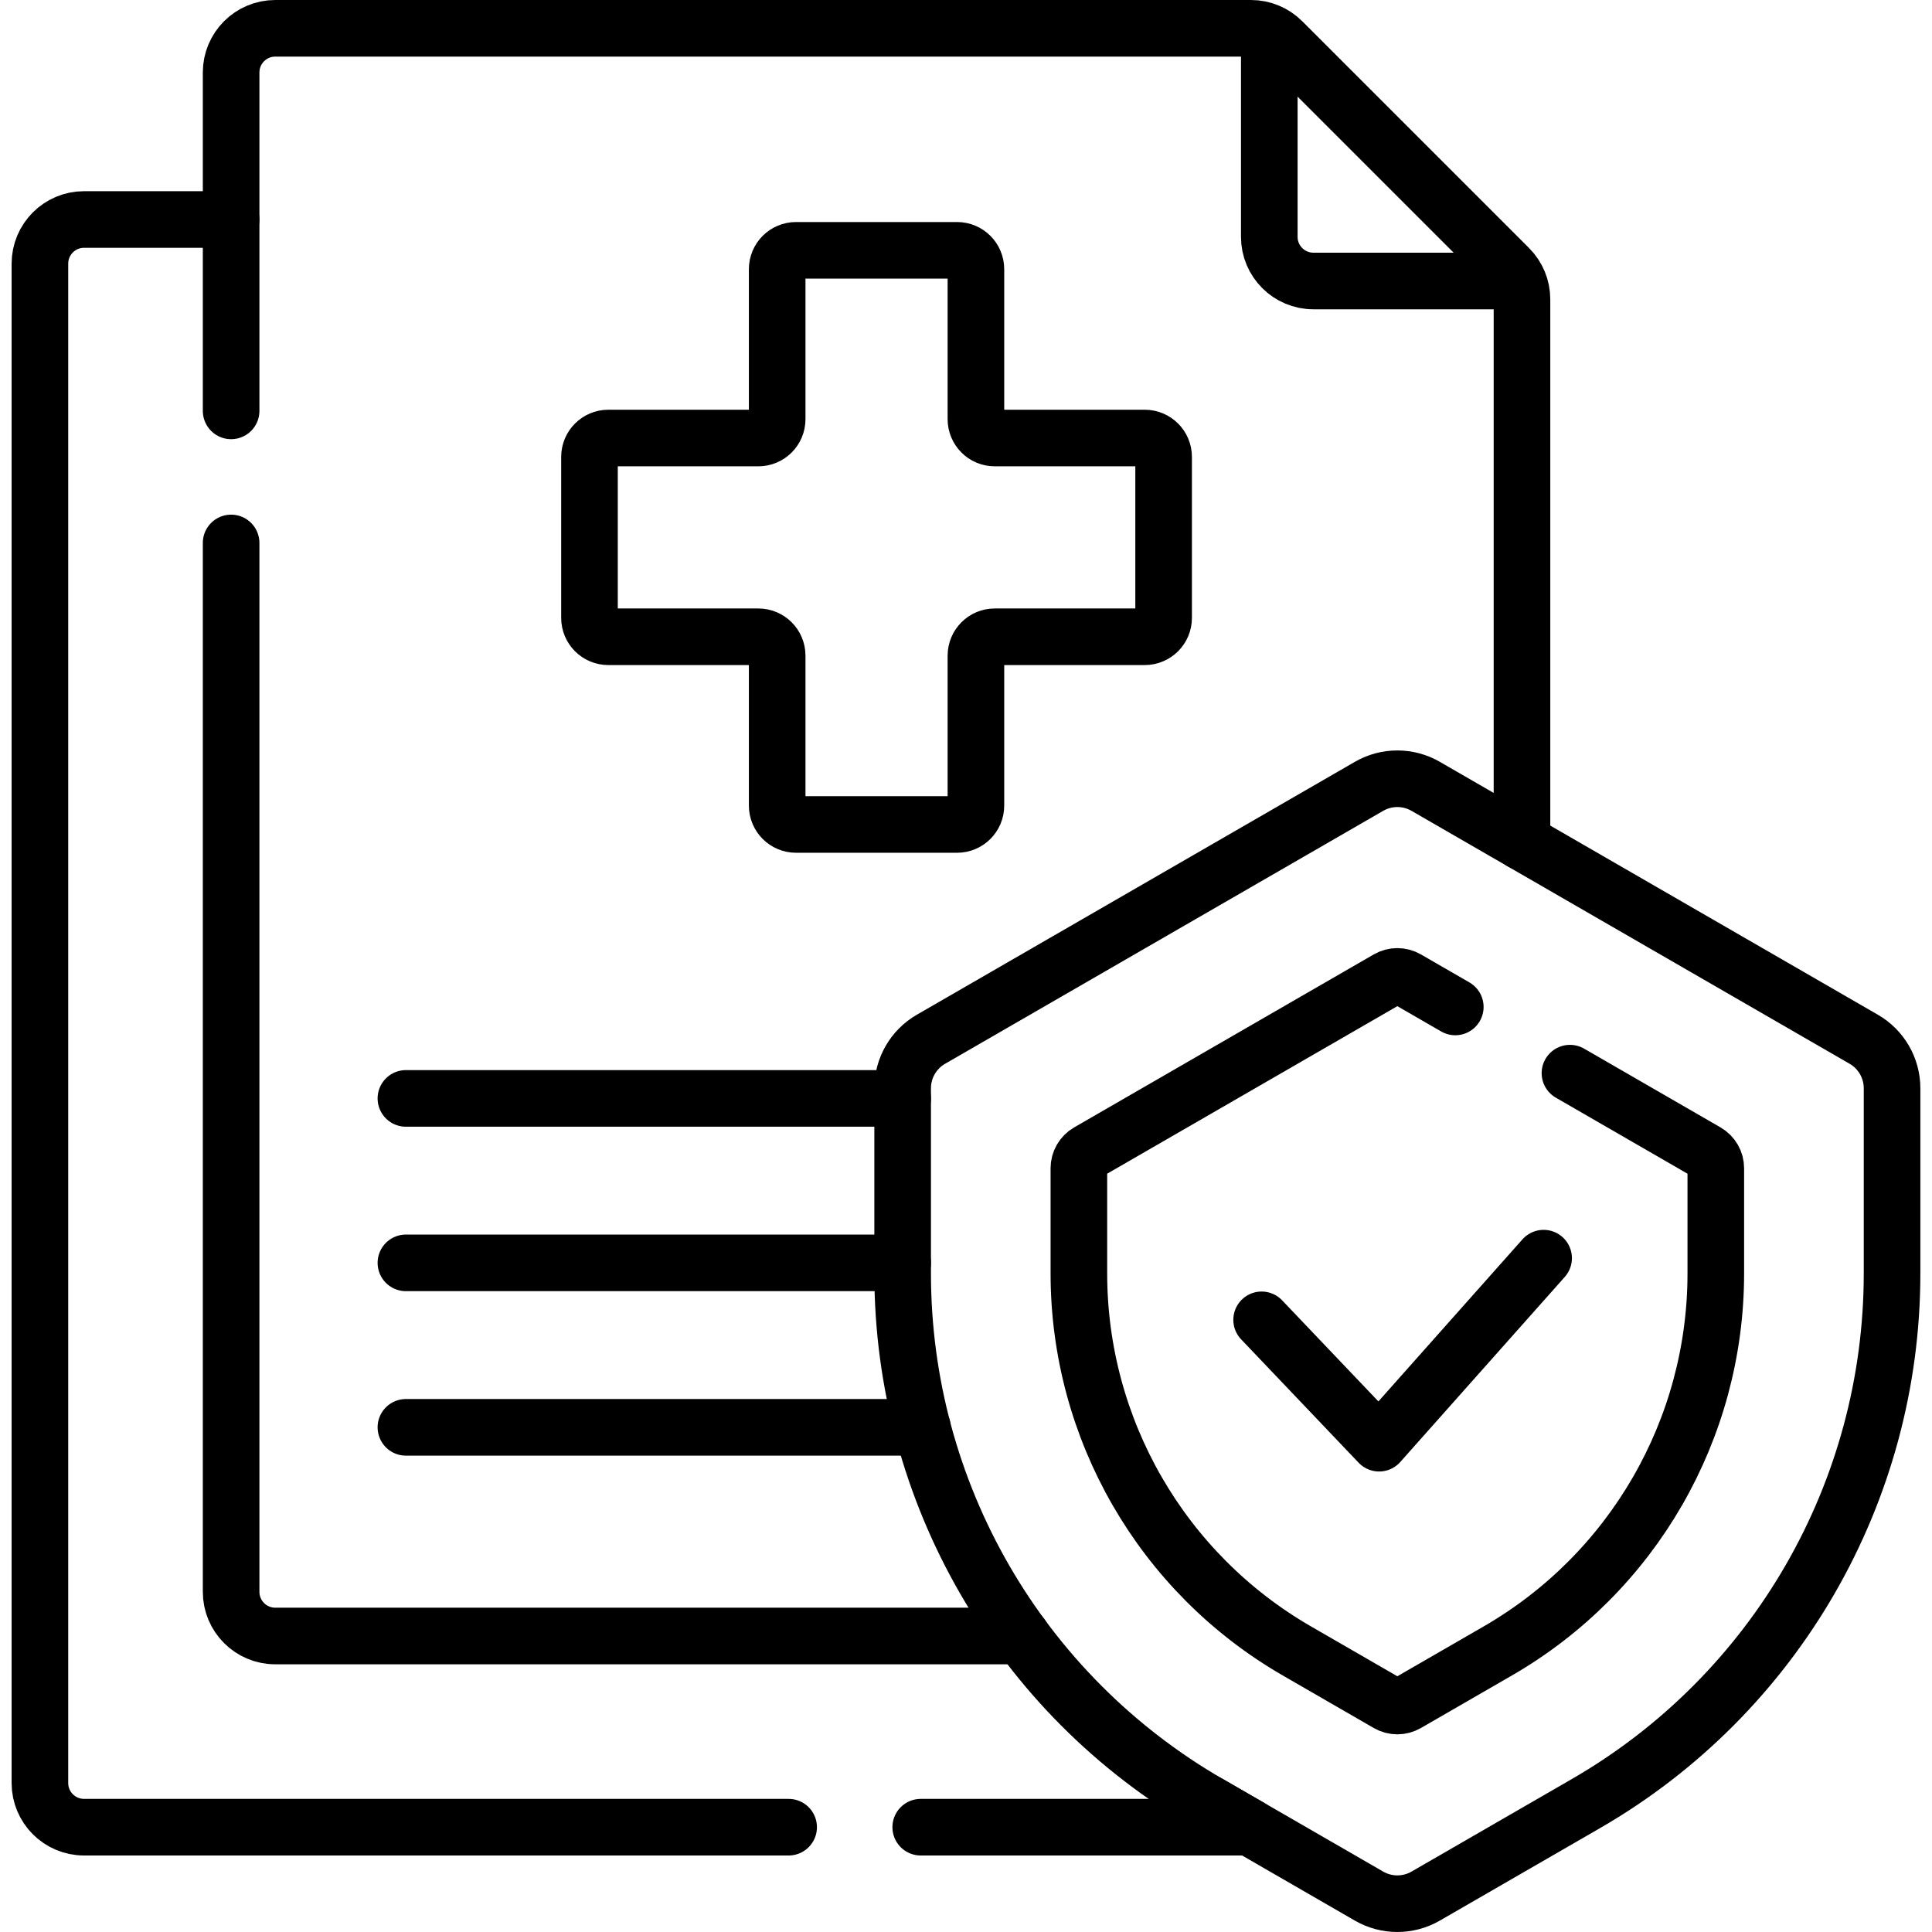
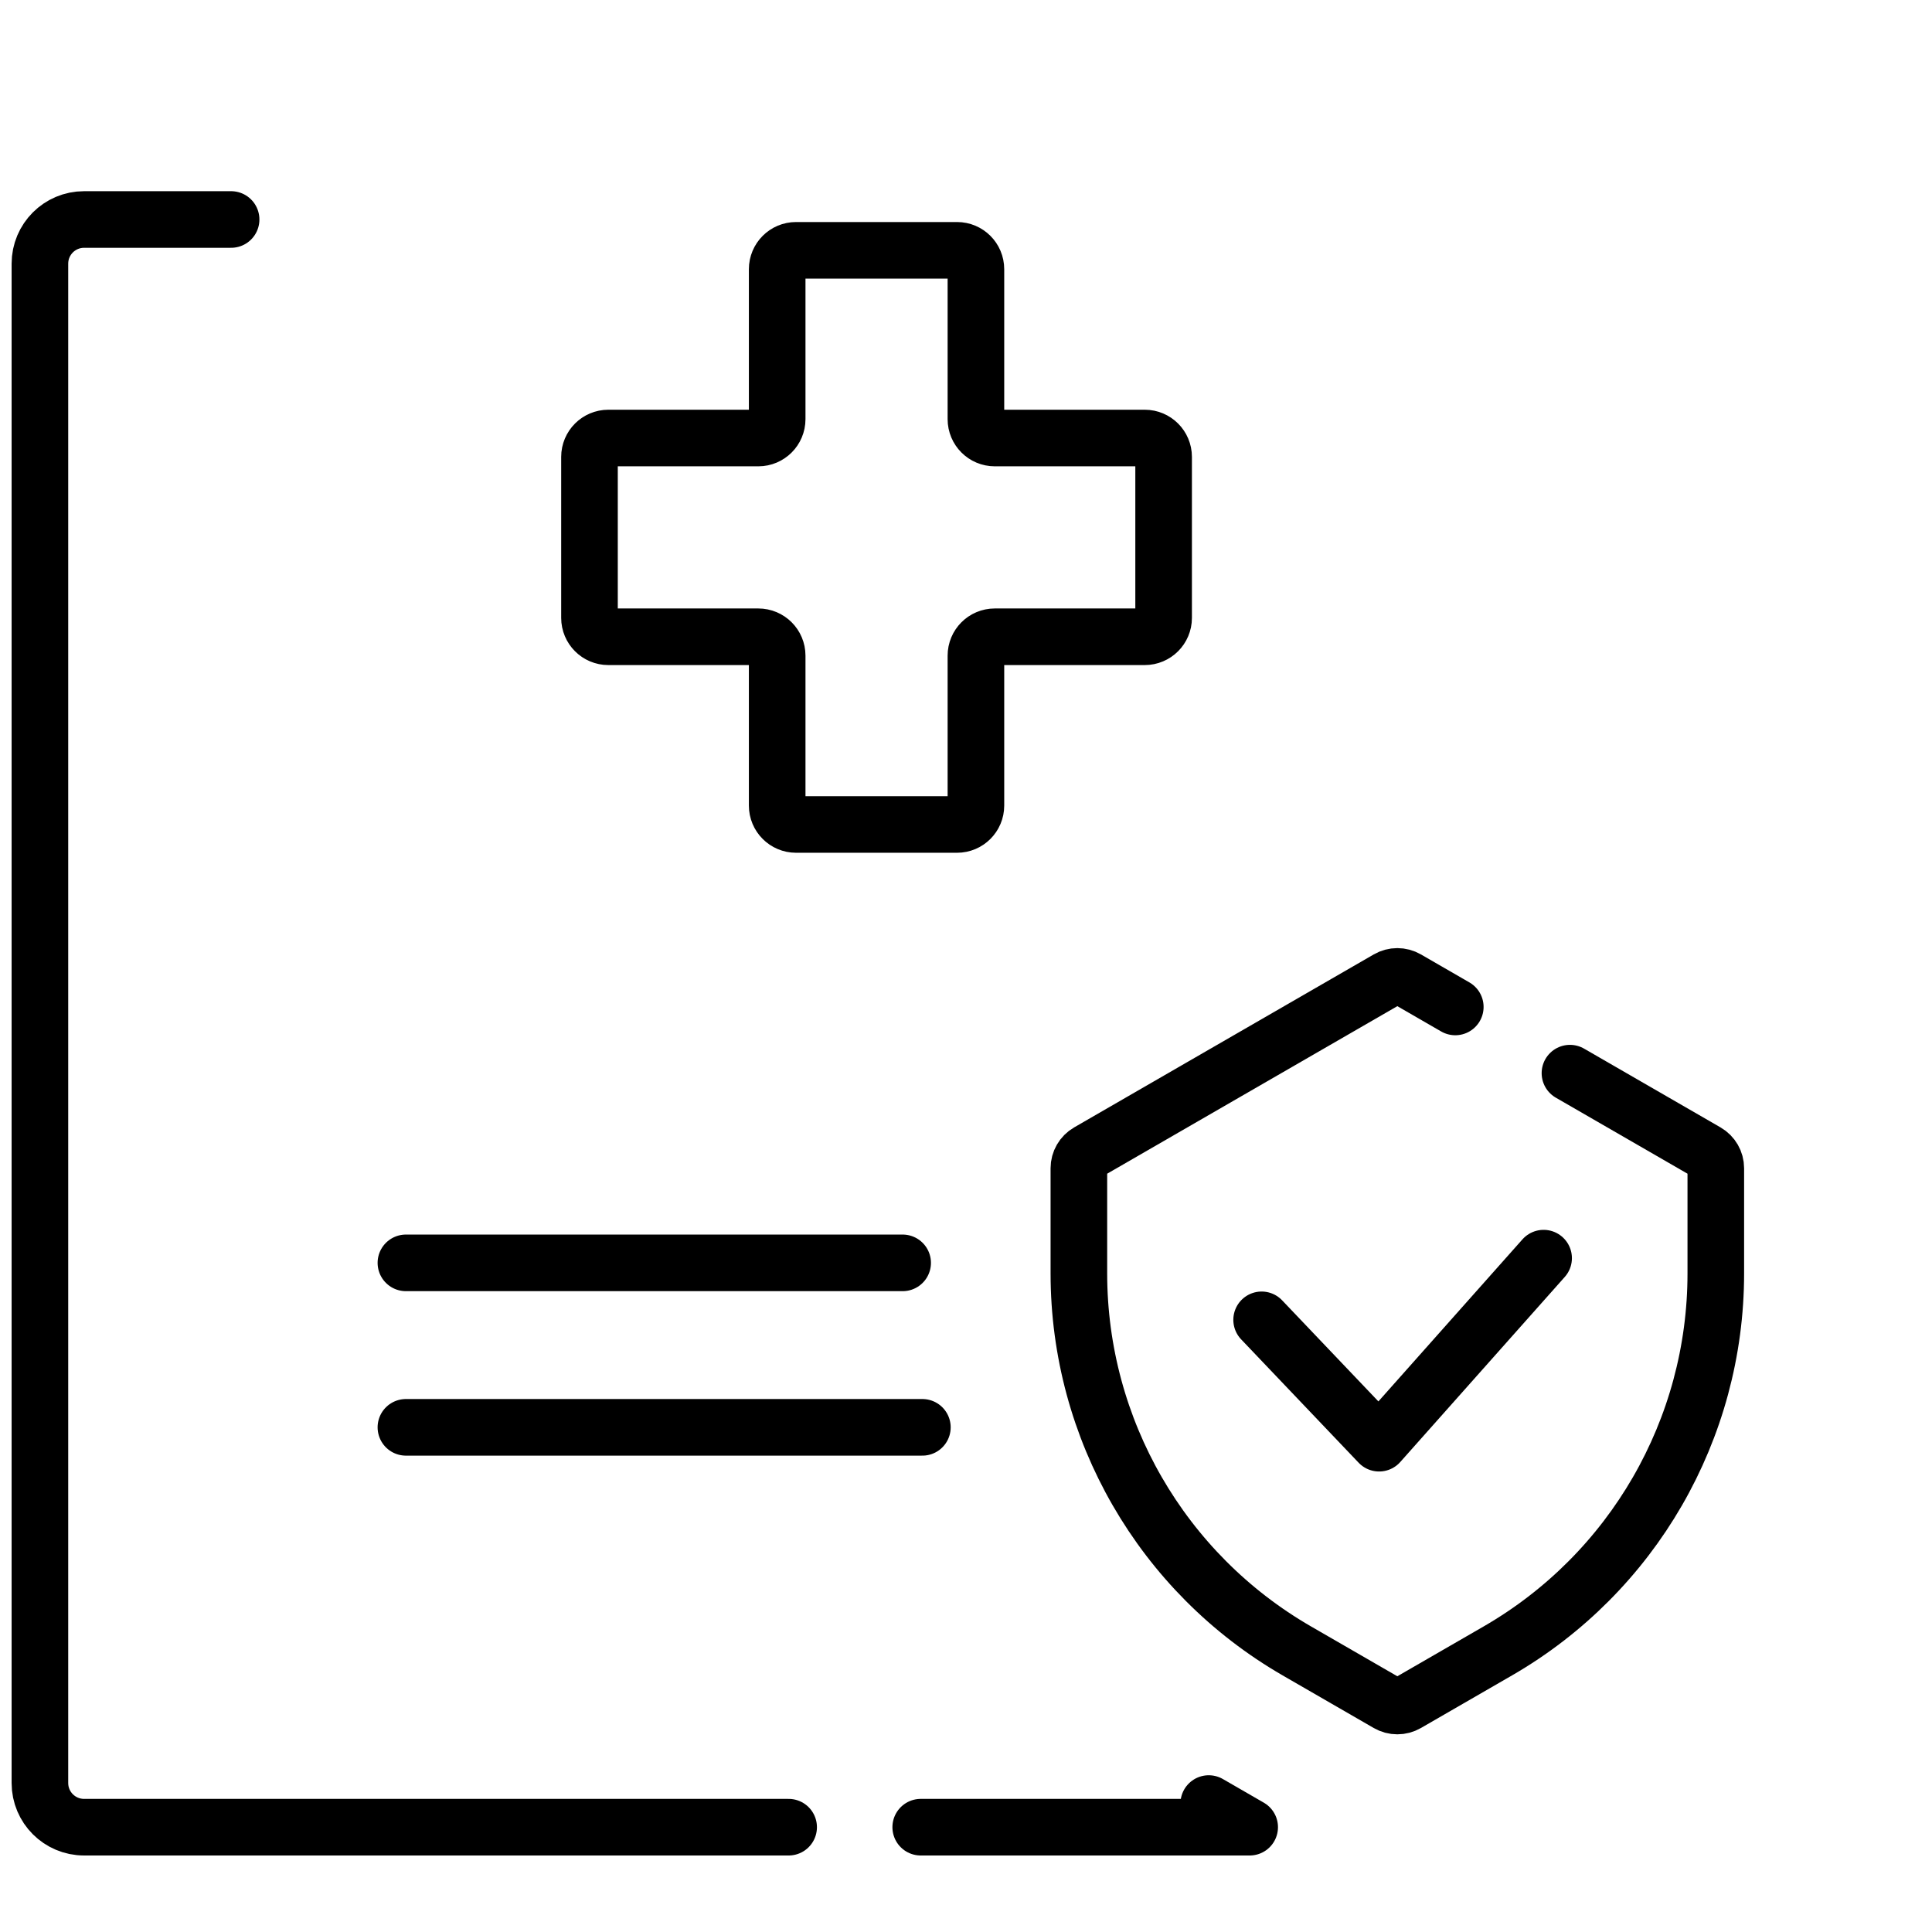
<svg xmlns="http://www.w3.org/2000/svg" width="512" height="512" viewBox="0 0 512 512" fill="none">
-   <path d="M403.34 223.121V79.315C403.34 76.211 402.107 73.234 399.912 71.039L339.801 10.928C337.606 8.733 334.629 7.5 331.525 7.5H72.954C66.49 7.5 61.25 12.74 61.25 19.204V108.886" stroke="black" stroke-width="15" stroke-miterlimit="10" stroke-linecap="round" stroke-linejoin="round" />
-   <path d="M61.25 143.887V421.853C61.25 428.317 66.49 433.557 72.954 433.557H270.758" stroke="black" stroke-width="15" stroke-miterlimit="10" stroke-linecap="round" stroke-linejoin="round" />
-   <path d="M239.212 291.09H107.57" stroke="black" stroke-width="15" stroke-miterlimit="10" stroke-linecap="round" stroke-linejoin="round" />
  <path d="M239.212 334.672H107.57" stroke="black" stroke-width="15" stroke-miterlimit="10" stroke-linecap="round" stroke-linejoin="round" />
  <path d="M244.44 378.258H107.57" stroke="black" stroke-width="15" stroke-miterlimit="10" stroke-linecap="round" stroke-linejoin="round" />
  <path d="M334.344 349.769L365.481 382.463L409.073 333.422" stroke="black" stroke-width="15" stroke-miterlimit="10" stroke-linecap="round" stroke-linejoin="round" />
-   <path d="M320.328 477.961C270.133 448.981 239.211 395.424 239.211 337.464V288.405C239.211 283.046 242.07 278.094 246.711 275.415L362.813 208.384C367.454 205.705 373.172 205.705 377.813 208.384L493.915 275.415C498.556 278.094 501.415 283.046 501.415 288.405V337.464C501.415 395.424 470.493 448.982 420.298 477.961L377.813 502.49C373.172 505.169 367.454 505.169 362.813 502.49L320.328 477.961Z" stroke="black" stroke-width="15" stroke-miterlimit="10" stroke-linecap="round" stroke-linejoin="round" />
  <path d="M303.371 116.082H263.629C260.868 116.082 258.629 113.843 258.629 111.082V71.34C258.629 68.579 256.39 66.34 253.629 66.34H210.961C208.2 66.34 205.961 68.579 205.961 71.34V111.082C205.961 113.843 203.722 116.082 200.961 116.082H161.219C158.458 116.082 156.219 118.321 156.219 121.082V163.75C156.219 166.511 158.458 168.75 161.219 168.75H200.961C203.722 168.75 205.961 170.989 205.961 173.75V213.492C205.961 216.253 208.2 218.492 210.961 218.492H253.629C256.39 218.492 258.629 216.253 258.629 213.492V173.75C258.629 170.989 260.868 168.75 263.629 168.75H303.371C306.132 168.75 308.371 166.511 308.371 163.75V121.082C308.371 118.321 306.133 116.082 303.371 116.082Z" stroke="black" stroke-width="15" stroke-miterlimit="10" stroke-linecap="round" stroke-linejoin="round" />
  <path d="M385.667 266.851L372.81 259.428C371.263 258.535 369.357 258.535 367.81 259.428L288.414 305.267C286.867 306.16 285.914 307.811 285.914 309.597V337.463C285.914 378.737 307.933 416.875 343.677 437.512L367.809 451.445C369.356 452.338 371.262 452.338 372.809 451.445L396.941 437.513C432.686 416.877 454.706 378.738 454.706 337.464V309.598C454.706 307.812 453.753 306.161 452.206 305.268L416.053 284.396" stroke="black" stroke-width="15" stroke-miterlimit="10" stroke-linecap="round" stroke-linejoin="round" />
  <path d="M61.246 58.168H22.282C15.818 58.168 10.578 63.408 10.578 69.872V472.52C10.578 478.984 15.818 484.224 22.282 484.224H208.997" stroke="black" stroke-width="15" stroke-miterlimit="10" stroke-linecap="round" stroke-linejoin="round" />
  <path d="M244 484.224H331.178L320.33 477.961" stroke="black" stroke-width="15" stroke-miterlimit="10" stroke-linecap="round" stroke-linejoin="round" />
-   <path d="M336.375 8.566V62.764C336.375 69.228 341.615 74.468 348.079 74.468H402.276" stroke="black" stroke-width="15" stroke-miterlimit="10" stroke-linejoin="round" />
</svg>